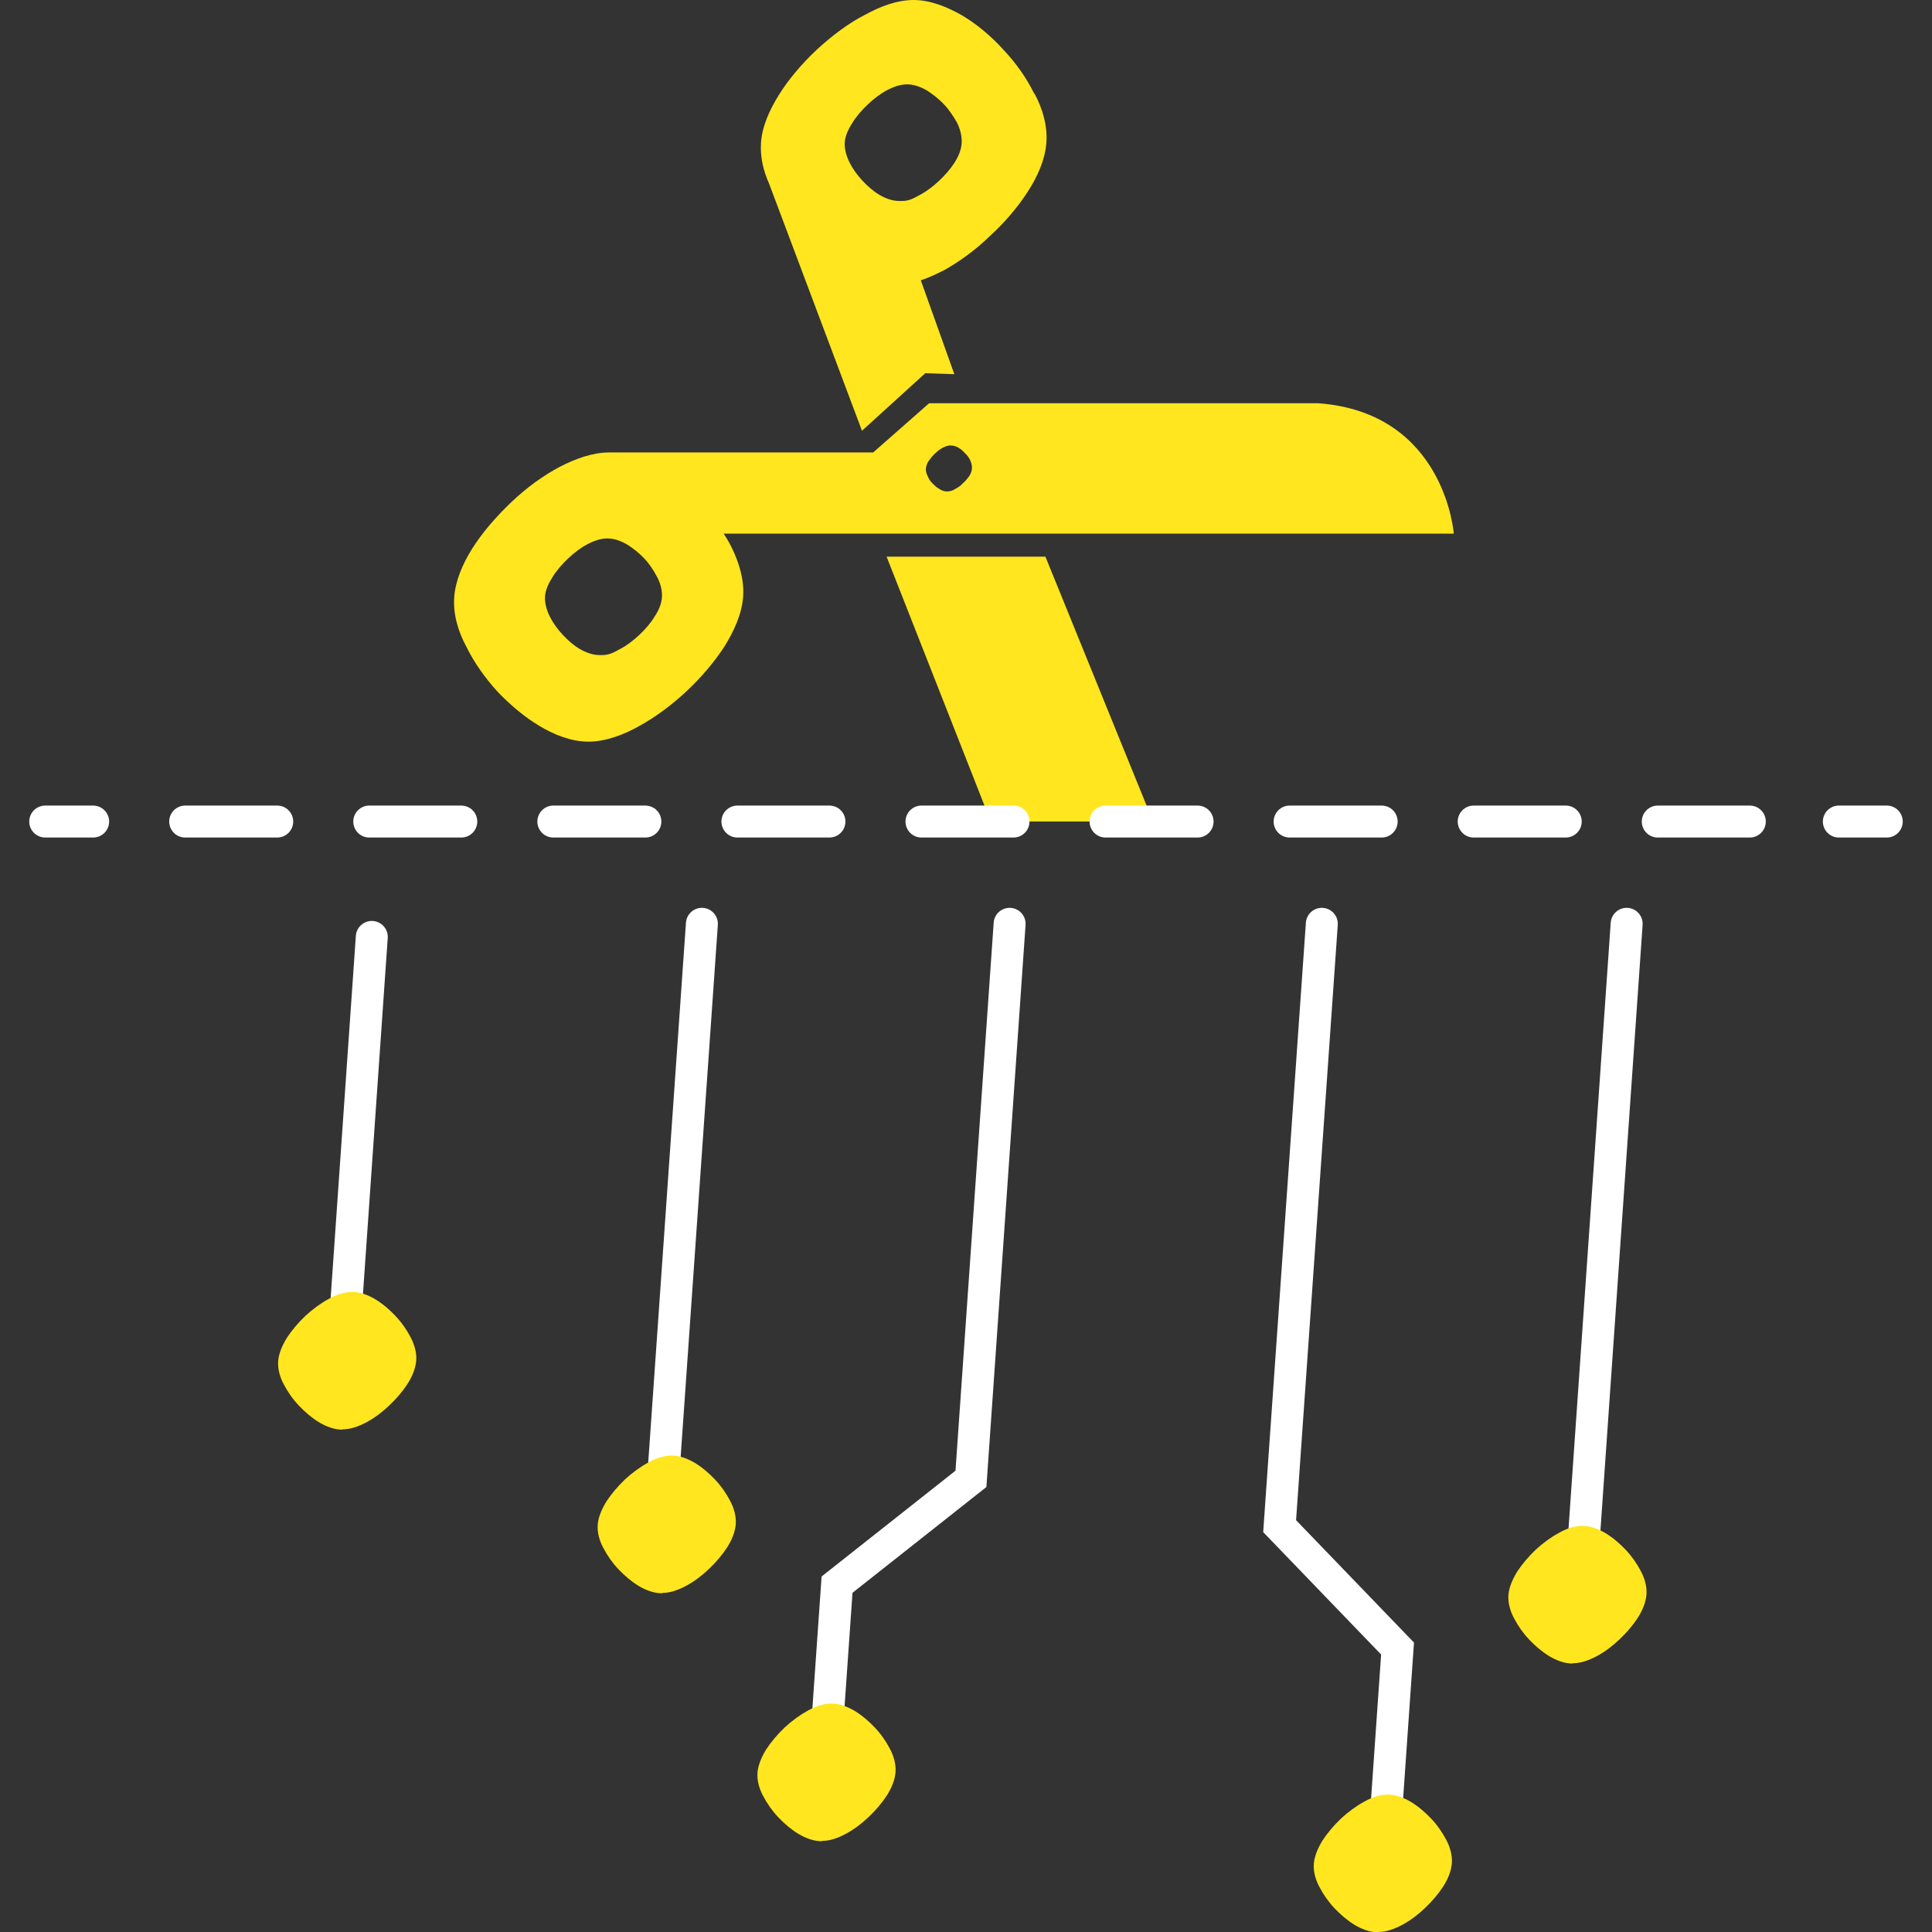
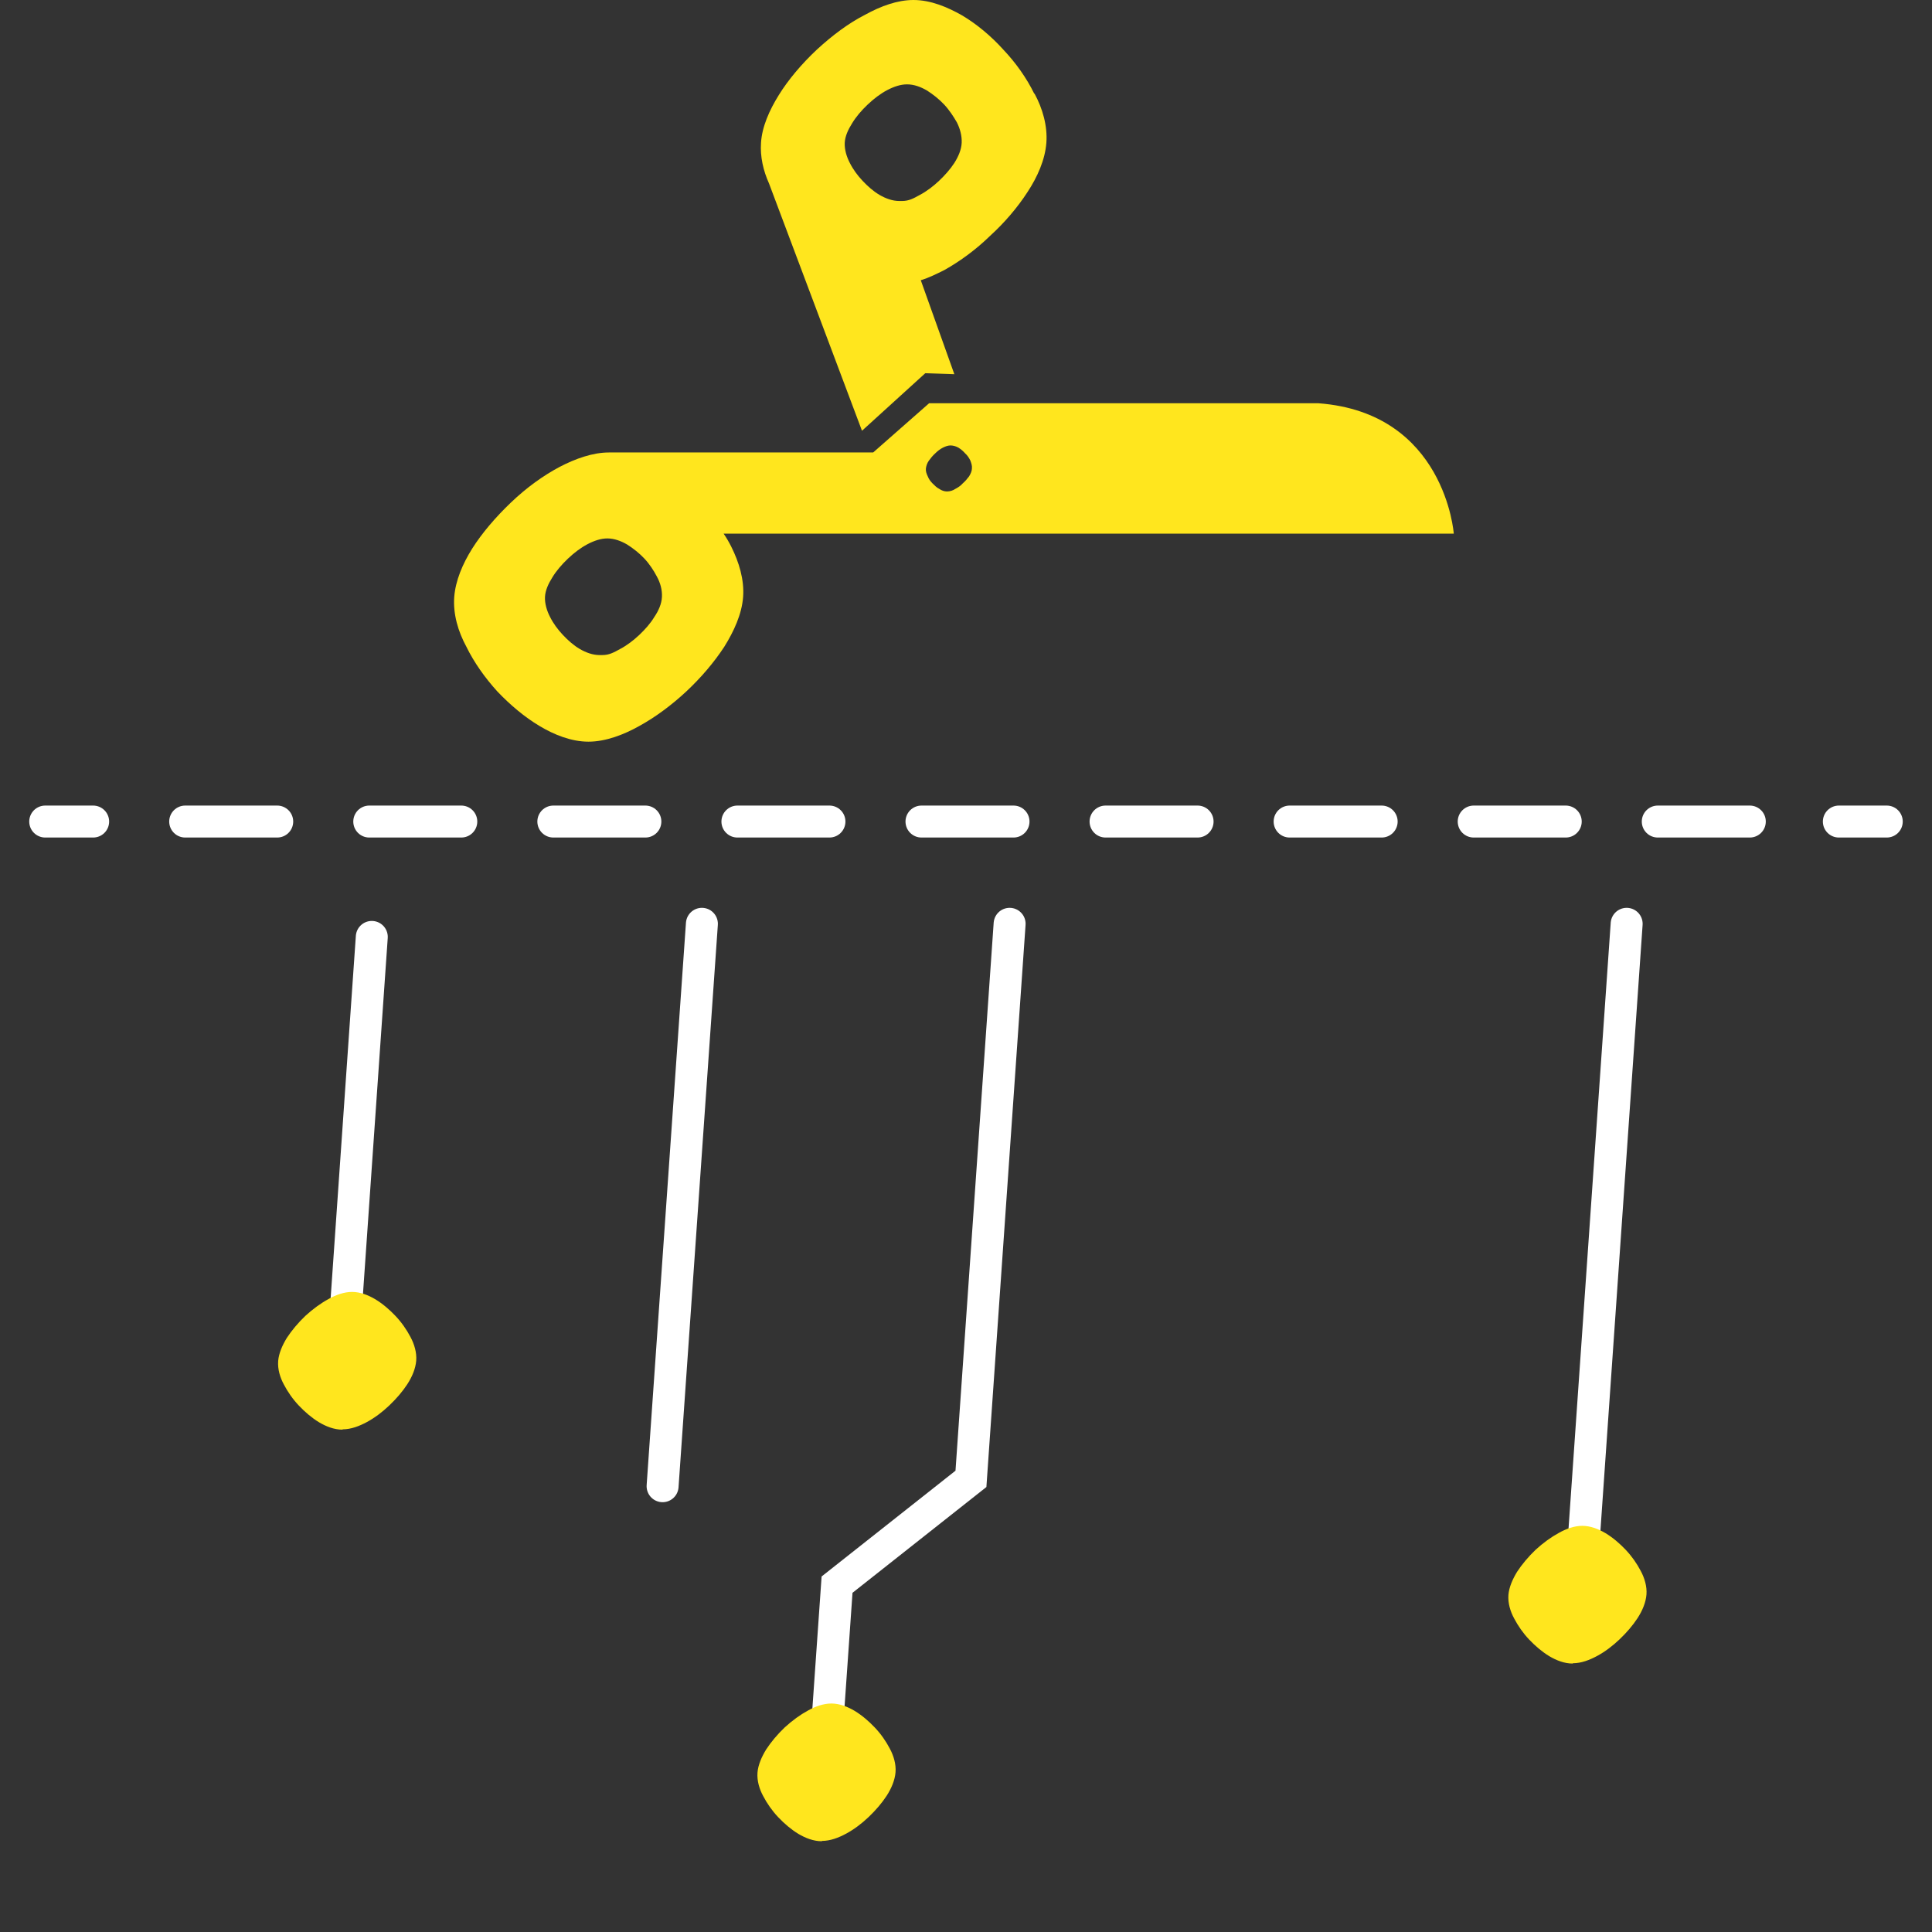
<svg xmlns="http://www.w3.org/2000/svg" width="116" height="116" xml:space="preserve" overflow="hidden">
  <rect width="100%" height="100%" fill="#333333" stroke="none" />
  <defs>
    <clipPath id="clip0">
      <rect x="732" y="372" width="116" height="116" />
    </clipPath>
    <clipPath id="clip1">
      <rect x="732" y="372" width="116" height="116" />
    </clipPath>
  </defs>
  <g clip-path="url(#clip0)" transform="translate(-732 -372)">
    <g clip-path="url(#clip1)">
      <path d="M20.567 56.254 18.841 81.061" stroke="#FFFFFF" stroke-width="1.919" stroke-linecap="round" stroke-linejoin="miter" stroke-miterlimit="10" stroke-opacity="1" fill="none" fill-rule="nonzero" transform="matrix(1 0 0 1 733.756 372)" />
      <path d="M18.822 85.819C19.32 85.819 19.819 85.627 20.28 85.378 20.74 85.128 21.201 84.783 21.623 84.38 22.045 83.977 22.409 83.555 22.697 83.114 22.985 82.673 23.196 82.174 23.234 81.694 23.273 81.215 23.119 80.697 22.889 80.274 22.659 79.833 22.352 79.392 21.987 79.008 21.623 78.624 21.22 78.279 20.779 78.01 20.356 77.761 19.877 77.569 19.378 77.569 18.917 77.569 18.419 77.742 17.977 77.991 17.517 78.241 17.037 78.586 16.577 79.008 16.136 79.43 15.752 79.891 15.464 80.332 15.195 80.773 14.984 81.253 14.946 81.713 14.908 82.212 15.061 82.711 15.291 83.133 15.521 83.574 15.829 84.016 16.193 84.399 16.558 84.783 16.96 85.128 17.402 85.397 17.824 85.647 18.303 85.838 18.802 85.838L18.802 85.838Z" fill="#FFE61E" fill-rule="evenodd" fill-opacity="1" transform="matrix(1 0 0 1 733.756 372)" />
      <path d="M95.911 55.467 93.302 92.937" stroke="#FFFFFF" stroke-width="1.919" stroke-linecap="round" stroke-linejoin="miter" stroke-miterlimit="10" stroke-opacity="1" fill="none" fill-rule="nonzero" transform="matrix(1 0 0 1 733.756 372)" />
-       <path d="M92.688 99.863C93.187 99.863 93.685 99.671 94.146 99.422 94.606 99.173 95.067 98.827 95.489 98.424 95.911 98.021 96.275 97.599 96.563 97.158 96.851 96.717 97.062 96.218 97.1 95.738 97.139 95.259 96.985 94.741 96.755 94.319 96.525 93.877 96.218 93.436 95.853 93.052 95.489 92.668 95.086 92.323 94.645 92.055 94.223 91.805 93.743 91.613 93.244 91.613 92.784 91.613 92.285 91.786 91.844 92.035 91.383 92.285 90.903 92.63 90.443 93.052 90.002 93.474 89.618 93.935 89.33 94.376 89.062 94.817 88.85 95.297 88.812 95.757 88.774 96.256 88.927 96.755 89.157 97.177 89.388 97.618 89.695 98.06 90.059 98.444 90.424 98.827 90.827 99.173 91.268 99.441 91.69 99.691 92.17 99.882 92.668 99.882L92.668 99.882Z" fill="#FFE61E" fill-rule="evenodd" fill-opacity="1" transform="matrix(1 0 0 1 733.756 372)" />
-       <path d="M77.608 55.467 75.075 91.632 82.155 98.981 81.425 109.456" stroke="#FFFFFF" stroke-width="1.919" stroke-linecap="round" stroke-linejoin="miter" stroke-miterlimit="10" stroke-opacity="1" fill="none" fill-rule="nonzero" transform="matrix(1 0 0 1 733.756 372)" />
-       <path d="M81.003 115.999C81.502 115.999 82.001 115.807 82.462 115.557 82.922 115.308 83.382 114.963 83.805 114.56 84.227 114.157 84.591 113.735 84.879 113.294 85.167 112.852 85.378 112.353 85.416 111.874 85.455 111.394 85.301 110.876 85.071 110.454 84.841 110.013 84.534 109.571 84.169 109.188 83.805 108.804 83.402 108.459 82.96 108.19 82.538 107.941 82.059 107.749 81.56 107.749 81.099 107.749 80.6 107.921 80.159 108.171 79.699 108.42 79.219 108.766 78.759 109.188 78.317 109.61 77.934 110.07 77.646 110.512 77.377 110.953 77.166 111.432 77.128 111.893 77.09 112.392 77.243 112.891 77.473 113.313 77.703 113.754 78.01 114.195 78.375 114.579 78.74 114.963 79.142 115.308 79.584 115.577 80.006 115.826 80.485 116.018 80.984 116.018L80.984 116.018Z" fill="#FFE61E" fill-rule="evenodd" fill-opacity="1" transform="matrix(1 0 0 1 733.756 372)" />
+       <path d="M92.688 99.863C93.187 99.863 93.685 99.671 94.146 99.422 94.606 99.173 95.067 98.827 95.489 98.424 95.911 98.021 96.275 97.599 96.563 97.158 96.851 96.717 97.062 96.218 97.1 95.738 97.139 95.259 96.985 94.741 96.755 94.319 96.525 93.877 96.218 93.436 95.853 93.052 95.489 92.668 95.086 92.323 94.645 92.055 94.223 91.805 93.743 91.613 93.244 91.613 92.784 91.613 92.285 91.786 91.844 92.035 91.383 92.285 90.903 92.63 90.443 93.052 90.002 93.474 89.618 93.935 89.33 94.376 89.062 94.817 88.85 95.297 88.812 95.757 88.774 96.256 88.927 96.755 89.157 97.177 89.388 97.618 89.695 98.06 90.059 98.444 90.424 98.827 90.827 99.173 91.268 99.441 91.69 99.691 92.17 99.882 92.668 99.882L92.668 99.882" fill="#FFE61E" fill-rule="evenodd" fill-opacity="1" transform="matrix(1 0 0 1 733.756 372)" />
      <path d="M58.863 55.467 56.541 88.793 48.502 95.144 47.869 104.199" stroke="#FFFFFF" stroke-width="1.919" stroke-linecap="round" stroke-linejoin="miter" stroke-miterlimit="10" stroke-opacity="1" fill="none" fill-rule="nonzero" transform="matrix(1 0 0 1 733.756 372)" />
      <path d="M47.601 110.531C48.099 110.531 48.598 110.339 49.059 110.089 49.519 109.84 49.98 109.495 50.402 109.092 50.824 108.689 51.188 108.267 51.476 107.826 51.764 107.384 51.975 106.885 52.013 106.406 52.052 105.926 51.898 105.408 51.668 104.986 51.438 104.545 51.131 104.103 50.766 103.72 50.402 103.336 49.999 102.991 49.557 102.722 49.135 102.473 48.656 102.281 48.157 102.281 47.697 102.281 47.198 102.453 46.756 102.703 46.296 102.952 45.816 103.298 45.356 103.72 44.914 104.142 44.531 104.602 44.243 105.044 43.974 105.485 43.763 105.964 43.725 106.425 43.687 106.924 43.84 107.423 44.07 107.845 44.301 108.286 44.608 108.727 44.972 109.111 45.337 109.495 45.739 109.84 46.181 110.109 46.603 110.358 47.083 110.55 47.581 110.55L47.581 110.55Z" fill="#FFE61E" fill-rule="evenodd" fill-opacity="1" transform="matrix(1 0 0 1 733.756 372)" />
      <path d="M40.387 55.467 38.027 89.234" stroke="#FFFFFF" stroke-width="1.919" stroke-linecap="round" stroke-linejoin="miter" stroke-miterlimit="10" stroke-opacity="1" fill="none" fill-rule="nonzero" transform="matrix(1 0 0 1 733.756 372)" />
-       <path d="M38.008 95.642C38.506 95.642 39.005 95.451 39.466 95.201 39.926 94.952 40.387 94.606 40.809 94.203 41.231 93.8 41.595 93.378 41.883 92.937 42.171 92.496 42.382 91.997 42.42 91.517 42.459 91.038 42.305 90.52 42.075 90.098 41.845 89.656 41.538 89.215 41.173 88.831 40.809 88.448 40.406 88.102 39.965 87.834 39.542 87.584 39.063 87.392 38.564 87.392 38.103 87.392 37.605 87.565 37.163 87.814 36.703 88.064 36.223 88.409 35.763 88.831 35.322 89.253 34.938 89.714 34.65 90.155 34.381 90.597 34.17 91.076 34.132 91.537 34.094 92.035 34.247 92.534 34.477 92.956 34.708 93.398 35.014 93.839 35.379 94.223 35.744 94.606 36.147 94.952 36.588 95.22 37.01 95.47 37.489 95.662 37.988 95.662L37.988 95.662Z" fill="#FFE61E" fill-rule="evenodd" fill-opacity="1" transform="matrix(1 0 0 1 733.756 372)" />
-       <path d="M51.476 33.422 57.731 49.327 67.477 49.327 61.012 33.422 51.476 33.422Z" fill="#FFE61E" fill-rule="nonzero" fill-opacity="1" transform="matrix(1 0 0 1 733.756 372)" />
      <path d="M41.691 32.041 85.531 32.041C85.531 32.041 85.013 24.788 77.416 24.213L54.028 24.213 50.67 27.167 34.803 27.167C33.844 27.167 32.808 27.532 31.849 28.031 30.87 28.549 29.854 29.278 28.913 30.18 27.992 31.062 27.187 32.002 26.592 32.942 26.016 33.863 25.594 34.861 25.517 35.84 25.441 36.876 25.748 37.912 26.247 38.833 26.707 39.773 27.359 40.694 28.108 41.519 28.875 42.324 29.738 43.053 30.64 43.591 31.503 44.109 32.539 44.531 33.576 44.531 34.612 44.531 35.705 44.109 36.626 43.591 37.605 43.053 38.583 42.324 39.447 41.519 40.329 40.694 41.116 39.773 41.73 38.833 42.305 37.912 42.785 36.876 42.862 35.84 42.938 34.803 42.612 33.748 42.152 32.827 42.017 32.559 41.864 32.29 41.691 32.041ZM54.009 27.666C54.124 27.513 54.239 27.359 54.392 27.225 54.546 27.072 54.699 26.956 54.853 26.88 55.006 26.803 55.16 26.745 55.313 26.745 55.486 26.745 55.659 26.803 55.793 26.88 55.947 26.976 56.081 27.091 56.196 27.225 56.33 27.34 56.426 27.494 56.503 27.647 56.56 27.801 56.618 27.954 56.599 28.127 56.599 28.28 56.522 28.453 56.426 28.606 56.311 28.76 56.196 28.894 56.042 29.029 55.927 29.163 55.755 29.278 55.601 29.355 55.467 29.451 55.275 29.508 55.102 29.508 54.949 29.508 54.776 29.451 54.642 29.355 54.488 29.278 54.373 29.163 54.239 29.029 54.105 28.894 54.009 28.76 53.951 28.606 53.874 28.453 53.817 28.28 53.836 28.127 53.855 27.973 53.913 27.801 54.009 27.666ZM37.528 37.048C37.298 37.432 36.971 37.797 36.626 38.123 36.281 38.449 35.878 38.756 35.475 38.967 35.091 39.178 34.823 39.331 34.401 39.331L34.247 39.331C33.825 39.331 33.422 39.178 33.057 38.967 32.693 38.756 32.348 38.449 32.041 38.123 31.734 37.797 31.465 37.432 31.273 37.048 31.081 36.684 30.947 36.242 30.966 35.84 30.985 35.437 31.177 35.034 31.407 34.669 31.638 34.285 31.964 33.902 32.348 33.537 32.712 33.192 33.115 32.885 33.518 32.674 33.921 32.463 34.324 32.328 34.708 32.328 35.13 32.328 35.532 32.482 35.897 32.693 36.262 32.923 36.626 33.211 36.933 33.537 37.24 33.863 37.489 34.247 37.681 34.612 37.892 34.995 38.008 35.417 37.988 35.84 37.969 36.262 37.777 36.684 37.528 37.048Z" fill="#FFE61E" fill-rule="evenodd" fill-opacity="1" transform="matrix(1 0 0 1 733.756 372)" />
      <path d="M60.34 5.622C59.88 4.681 59.227 3.76 58.479 2.974 57.75 2.168 56.906 1.458 56.004 0.921 55.121 0.422 54.124 4.26016e-16 53.088 4.26016e-16 52.129 4.26016e-16 51.131 0.365 50.191 0.883 49.212 1.381 48.234 2.11 47.294 2.974 46.373 3.837 45.567 4.797 45.01 5.698 44.435 6.619 43.994 7.617 43.936 8.576 43.879 9.401 44.07 10.245 44.416 11.013L49.999 25.863 53.798 22.409 55.544 22.467 53.529 16.826C54.028 16.673 54.488 16.442 54.949 16.212 55.908 15.675 56.867 14.965 57.692 14.159 58.556 13.373 59.342 12.452 59.937 11.531 60.532 10.629 60.992 9.593 61.069 8.576 61.146 7.559 60.839 6.504 60.359 5.622ZM55.544 9.785C55.294 10.169 54.968 10.533 54.623 10.859 54.277 11.185 53.874 11.492 53.471 11.704 53.088 11.915 52.819 12.068 52.397 12.068L52.244 12.068C51.822 12.068 51.419 11.915 51.054 11.704 50.69 11.492 50.344 11.185 50.037 10.859 49.73 10.533 49.462 10.169 49.27 9.785 49.078 9.42 48.944 8.979 48.963 8.576 48.982 8.173 49.174 7.77 49.404 7.406 49.634 7.022 49.96 6.638 50.344 6.274 50.709 5.928 51.112 5.622 51.514 5.41 51.917 5.199 52.32 5.065 52.704 5.065 53.126 5.065 53.529 5.219 53.894 5.43 54.258 5.66 54.623 5.948 54.93 6.274 55.237 6.6 55.486 6.984 55.697 7.348 55.889 7.732 56.004 8.154 55.985 8.576 55.966 8.998 55.774 9.42 55.544 9.785Z" fill="#FFE61E" fill-rule="evenodd" fill-opacity="1" transform="matrix(1 0 0 1 733.756 372)" />
      <path d="M0.959 49.327 3.837 49.327" stroke="#FFFFFF" stroke-width="1.919" stroke-linecap="round" stroke-linejoin="miter" stroke-miterlimit="10" stroke-opacity="1" fill="none" fill-rule="nonzero" transform="matrix(1 0 0 1 733.756 372)" />
      <path d="M9.363 49.327 105.888 49.327" stroke="#FFFFFF" stroke-width="1.919" stroke-linecap="round" stroke-linejoin="miter" stroke-miterlimit="10" stroke-dasharray="5.526 5.526" stroke-opacity="1" fill="none" fill-rule="nonzero" transform="matrix(1 0 0 1 733.756 372)" />
      <path d="M108.651 49.327 111.528 49.327" stroke="#FFFFFF" stroke-width="1.919" stroke-linecap="round" stroke-linejoin="miter" stroke-miterlimit="10" stroke-opacity="1" fill="none" fill-rule="nonzero" transform="matrix(1 0 0 1 733.756 372)" />
    </g>
  </g>
</svg>